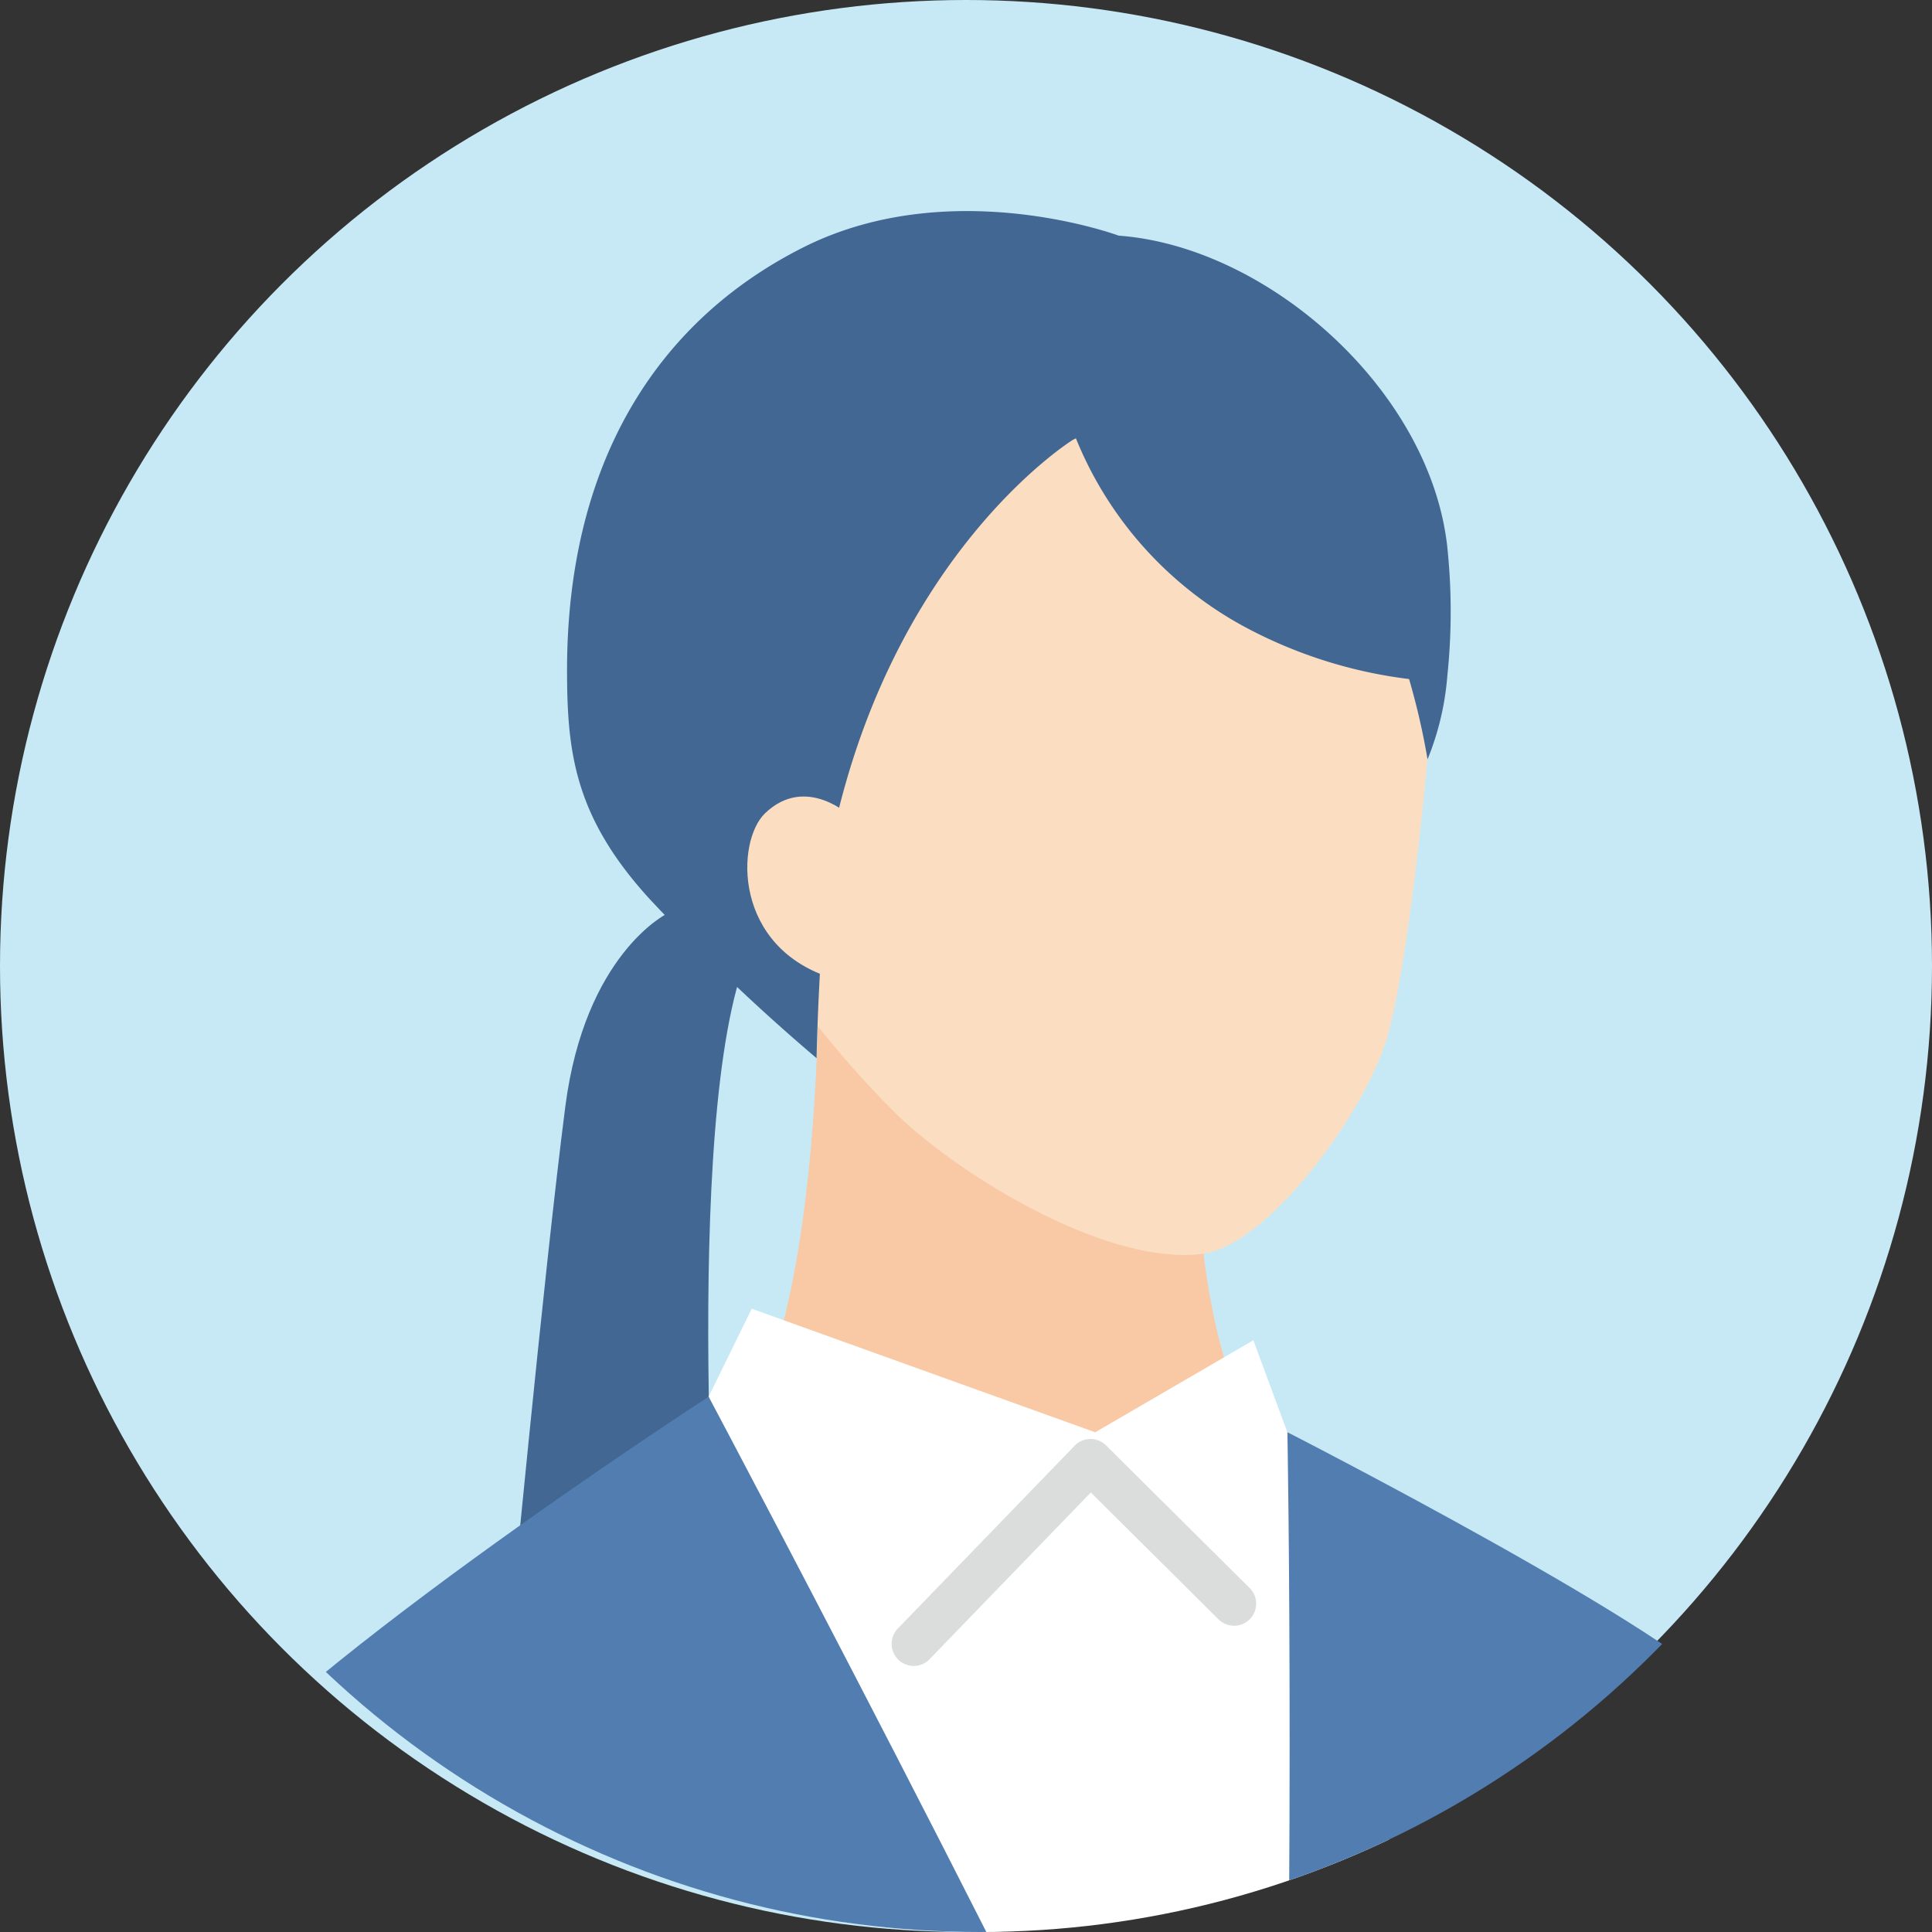
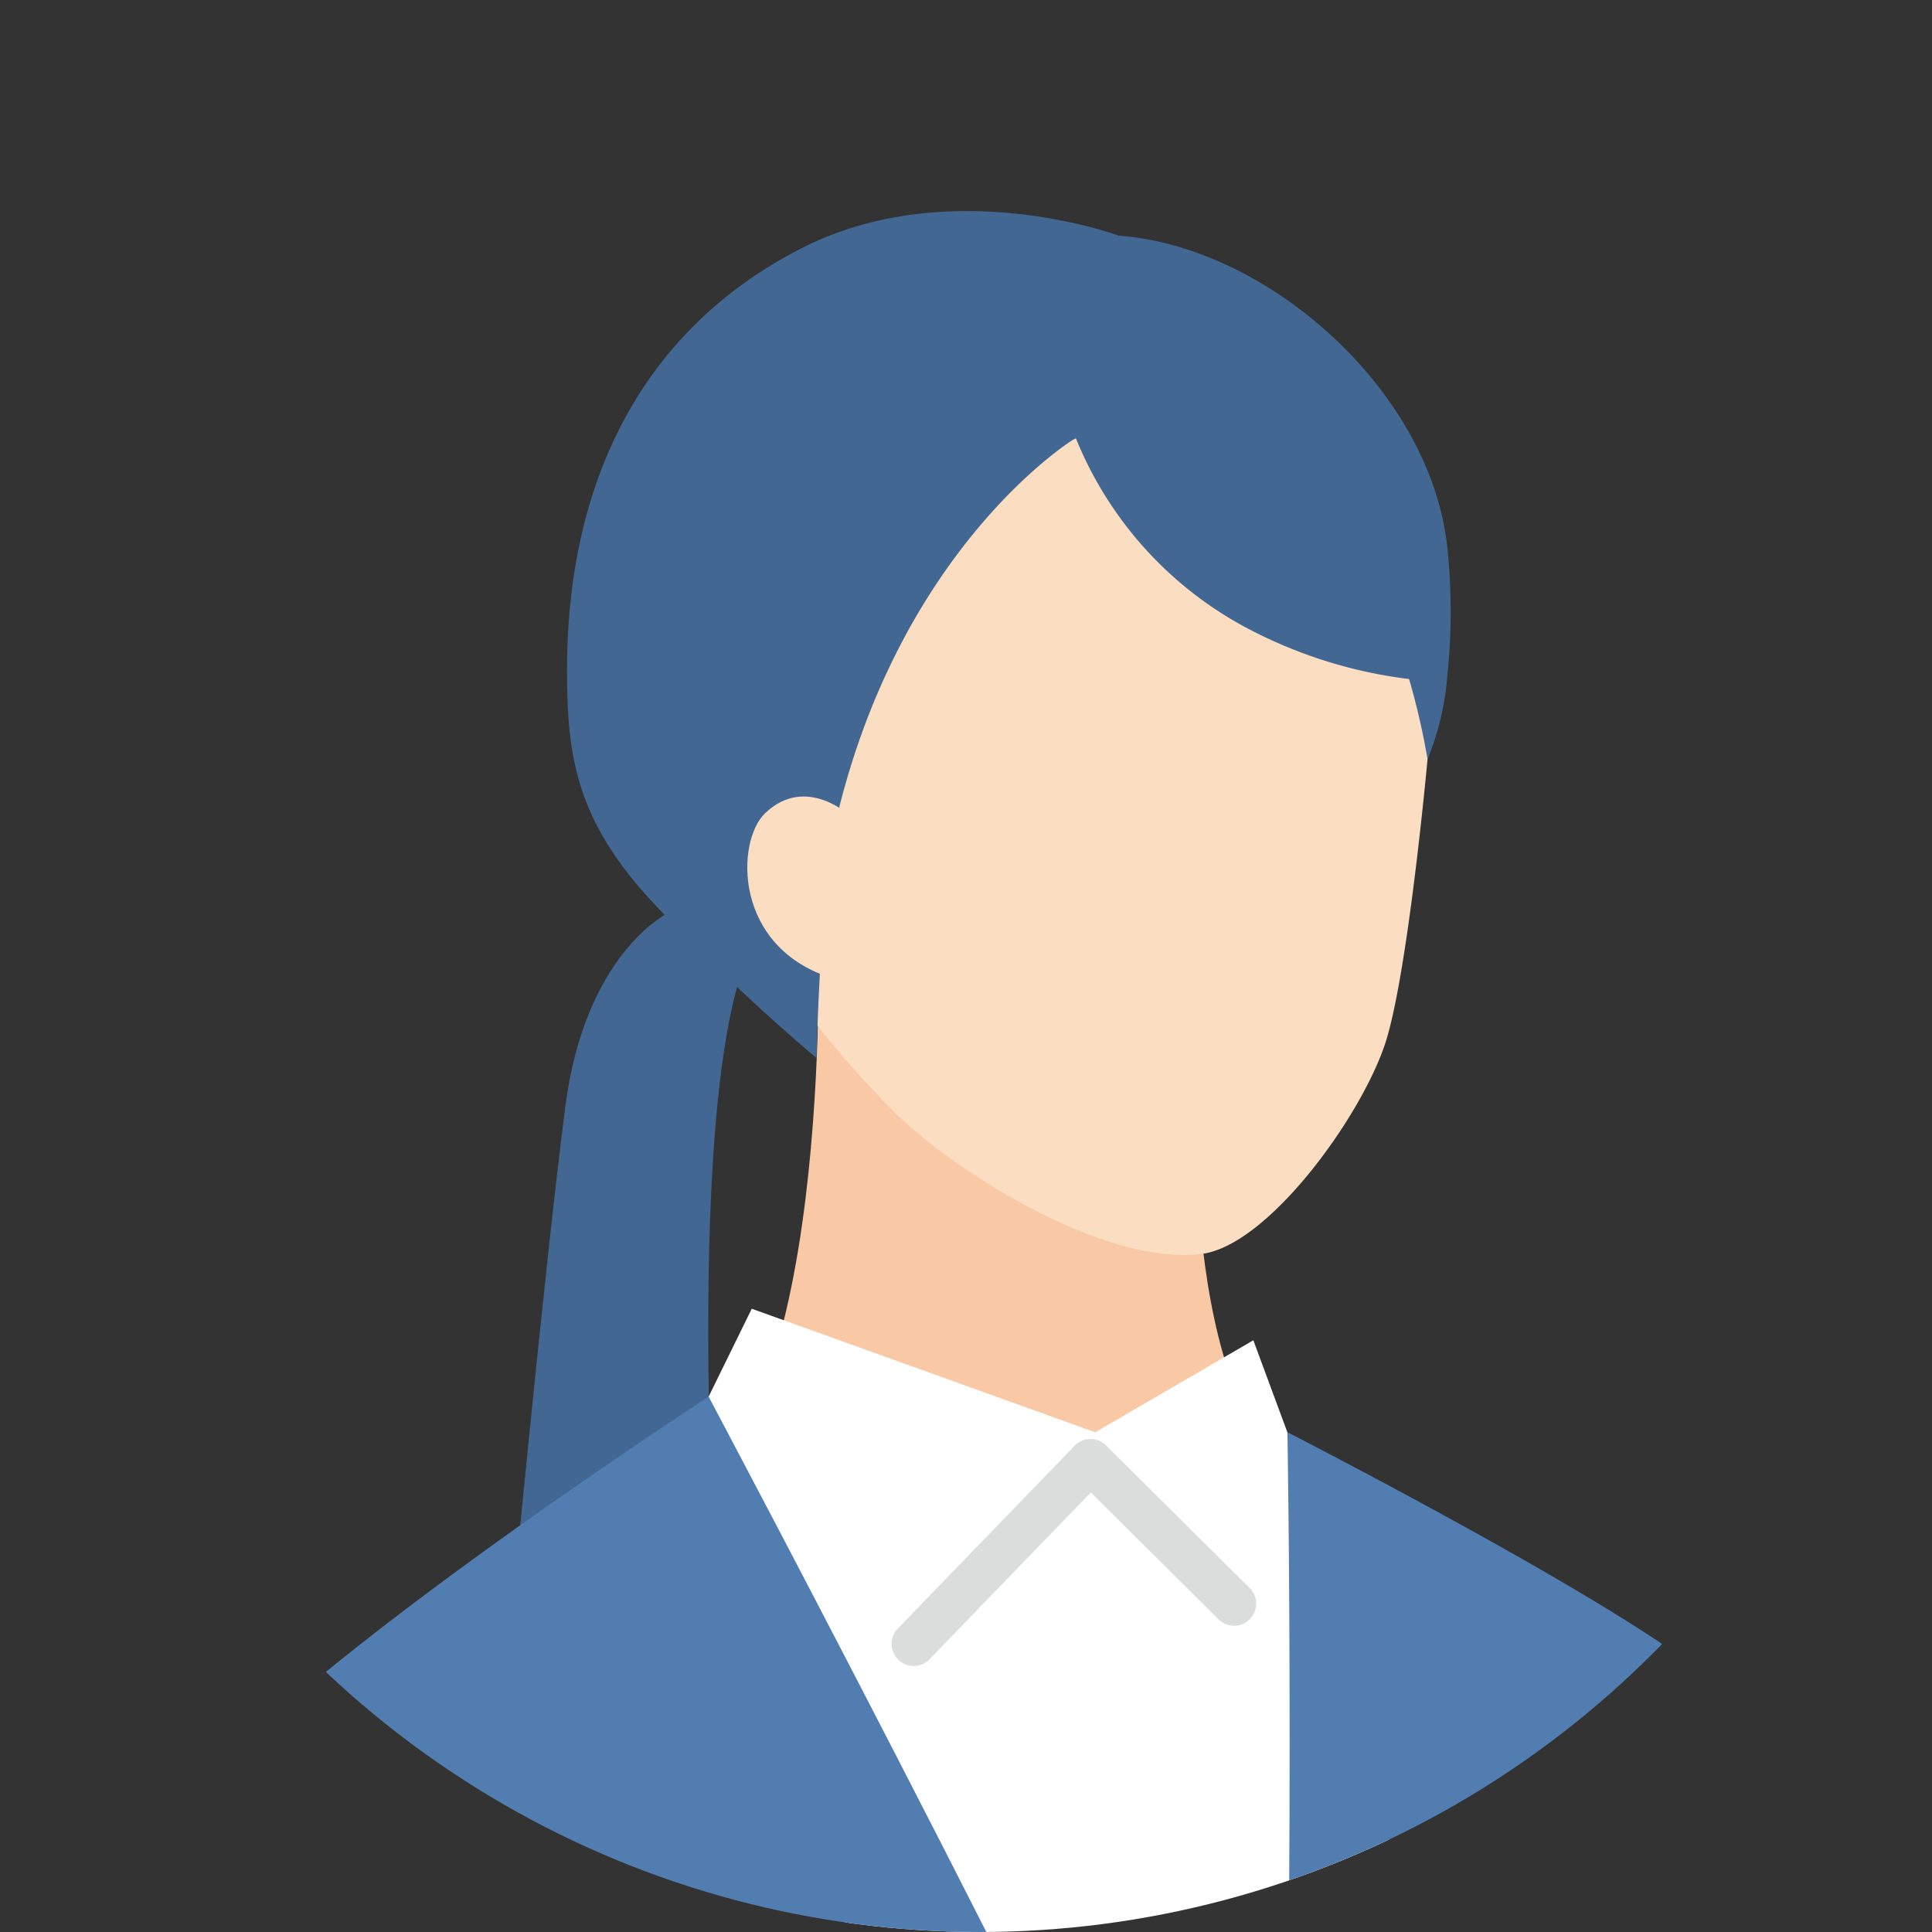
<svg xmlns="http://www.w3.org/2000/svg" width="70" height="70" viewBox="0 0 70 70">
  <rect x="0" y="0" width="70" height="70" fill="#333333" stroke="none" />
  <defs>
    <clipPath id="a">
      <circle cx="34.5" cy="34.5" r="34.5" fill="#c7e9f6" />
    </clipPath>
    <clipPath id="b">
      <rect width="63.128" height="96.114" fill="none" />
    </clipPath>
  </defs>
  <g transform="translate(-23.765 -26)">
-     <circle cx="35" cy="35" r="35" transform="translate(23.765 26)" fill="#c7e9f6" />
    <g transform="translate(24.765 27)" clip-path="url(#a)">
      <g transform="translate(5.361 6.647)">
        <g transform="translate(0 0)" clip-path="url(#b)">
          <path d="M122.341,68.2s-2.951,1.465-3.662,6.979c-.782,6.062-2.059,19.573-2.059,19.573l7.654.261s-1.438-19.47,1.03-25.364l-.387-2.524Z" transform="translate(-104.558 -42.73)" fill="#416792" />
          <path d="M77.129,102.937l-20.78-9.488c6.577.06,6.1-19.741,6.1-19.741l7.478,3.145,6.217,2.6s-.5,13.909,5.668,13.909Z" transform="translate(-39.16 -46.921)" fill="#f8c9a4" />
          <path d="M59.468,35.008c2.275,2.212,7.59,5.489,11.049,5.08,2.385-.282,5.713-4.843,6.644-7.544.811-2.352,1.536-9.953,1.652-11.39S80.608,6.233,67.269,3.969c-13.714-2.328-18.317,7.367-18.805,11.64-.506,4.424-.5,11.058,8.035,16.05a35.141,35.141,0,0,0,2.97,3.349" transform="translate(-33.361 -2.3)" fill="#fbdec1" />
          <path d="M55.14,1.314C60.48-1.37,66.563.891,66.563.891c5.462.4,11.409,5.708,11.924,11.459a22.256,22.256,0,0,1-.016,4.483,10.08,10.08,0,0,1-.717,3.031,26.079,26.079,0,0,0-.669-2.908A16.918,16.918,0,0,1,71.008,15a13.542,13.542,0,0,1-5.995-6.766c-.074.037-.115.059-.115.059s-6.852,4.238-8.881,15.244c0,0-.329,3.821-.4,7.156a72.02,72.02,0,0,1-6.041-5.759c-2.755-3.01-3-5.37-3-8.343C46.591,9.155,49.8,4,55.14,1.314" transform="translate(-32.392 0)" fill="#416792" />
          <path d="M53.586,112.621l1.562-3.186,12.444,4.476,5.73-3.333,1.233,3.333L78.5,124.3l-2.172,35.744L52.014,121.26Z" transform="translate(-34.272 -69.664)" fill="#fff" />
          <path d="M0,133.542c3.057-4.8,19.314-15.341,19.314-15.341s15.628,29.392,20.59,41.418c.009-.655.023-1.3.043-1.93.665-20.8.337-38.2.337-38.2s14.536,7.433,15.992,9.664c2.043,3.13,6.853,42.2,6.853,42.2H0Z" transform="translate(0 -75.244)" fill="#517db0" />
          <path d="M106.316,64.965c-3.644-1.1-3.539-4.97-2.48-5.988,1.494-1.437,3.12.121,3.12.121l1.148.758-1,5.385Z" transform="translate(-82.479 -37.156)" fill="#fbdec1" />
          <path d="M66.738,130.646a.8.8,0,0,0,.575-.244l5.843-6.042,4.642,4.611a.8.8,0,0,0,1.127-1.135l-5.217-5.182a.8.8,0,0,0-1.138.012l-6.406,6.624a.8.8,0,0,0,.575,1.355" transform="translate(-39.995 -77.932)" fill="#dbdcdc" />
          <path d="M23.826,202.761a.8.8,0,0,0,.8-.795c.019-3.286.042-11.607.035-14.176-.016-6.383-1.717-19-1.789-19.536a.8.8,0,0,0-1.585.215c.017.13,1.759,13.049,1.775,19.325.007,2.566-.016,10.879-.035,14.162a.8.8,0,0,0,.795.8Z" transform="translate(30.733 -106.667)" fill="#4a72a2" />
          <path d="M136.7,202.761a.8.8,0,0,1-.8-.795c-.019-3.286-.042-11.607-.035-14.176.016-6.383,1.717-19,1.789-19.536a.8.8,0,0,1,1.585.215c-.017.13-1.759,13.049-1.775,19.325-.007,2.566.016,10.879.035,14.162a.8.8,0,0,1-.795.8Z" transform="translate(-125.49 -106.667)" fill="#4a72a2" />
        </g>
      </g>
    </g>
  </g>
</svg>